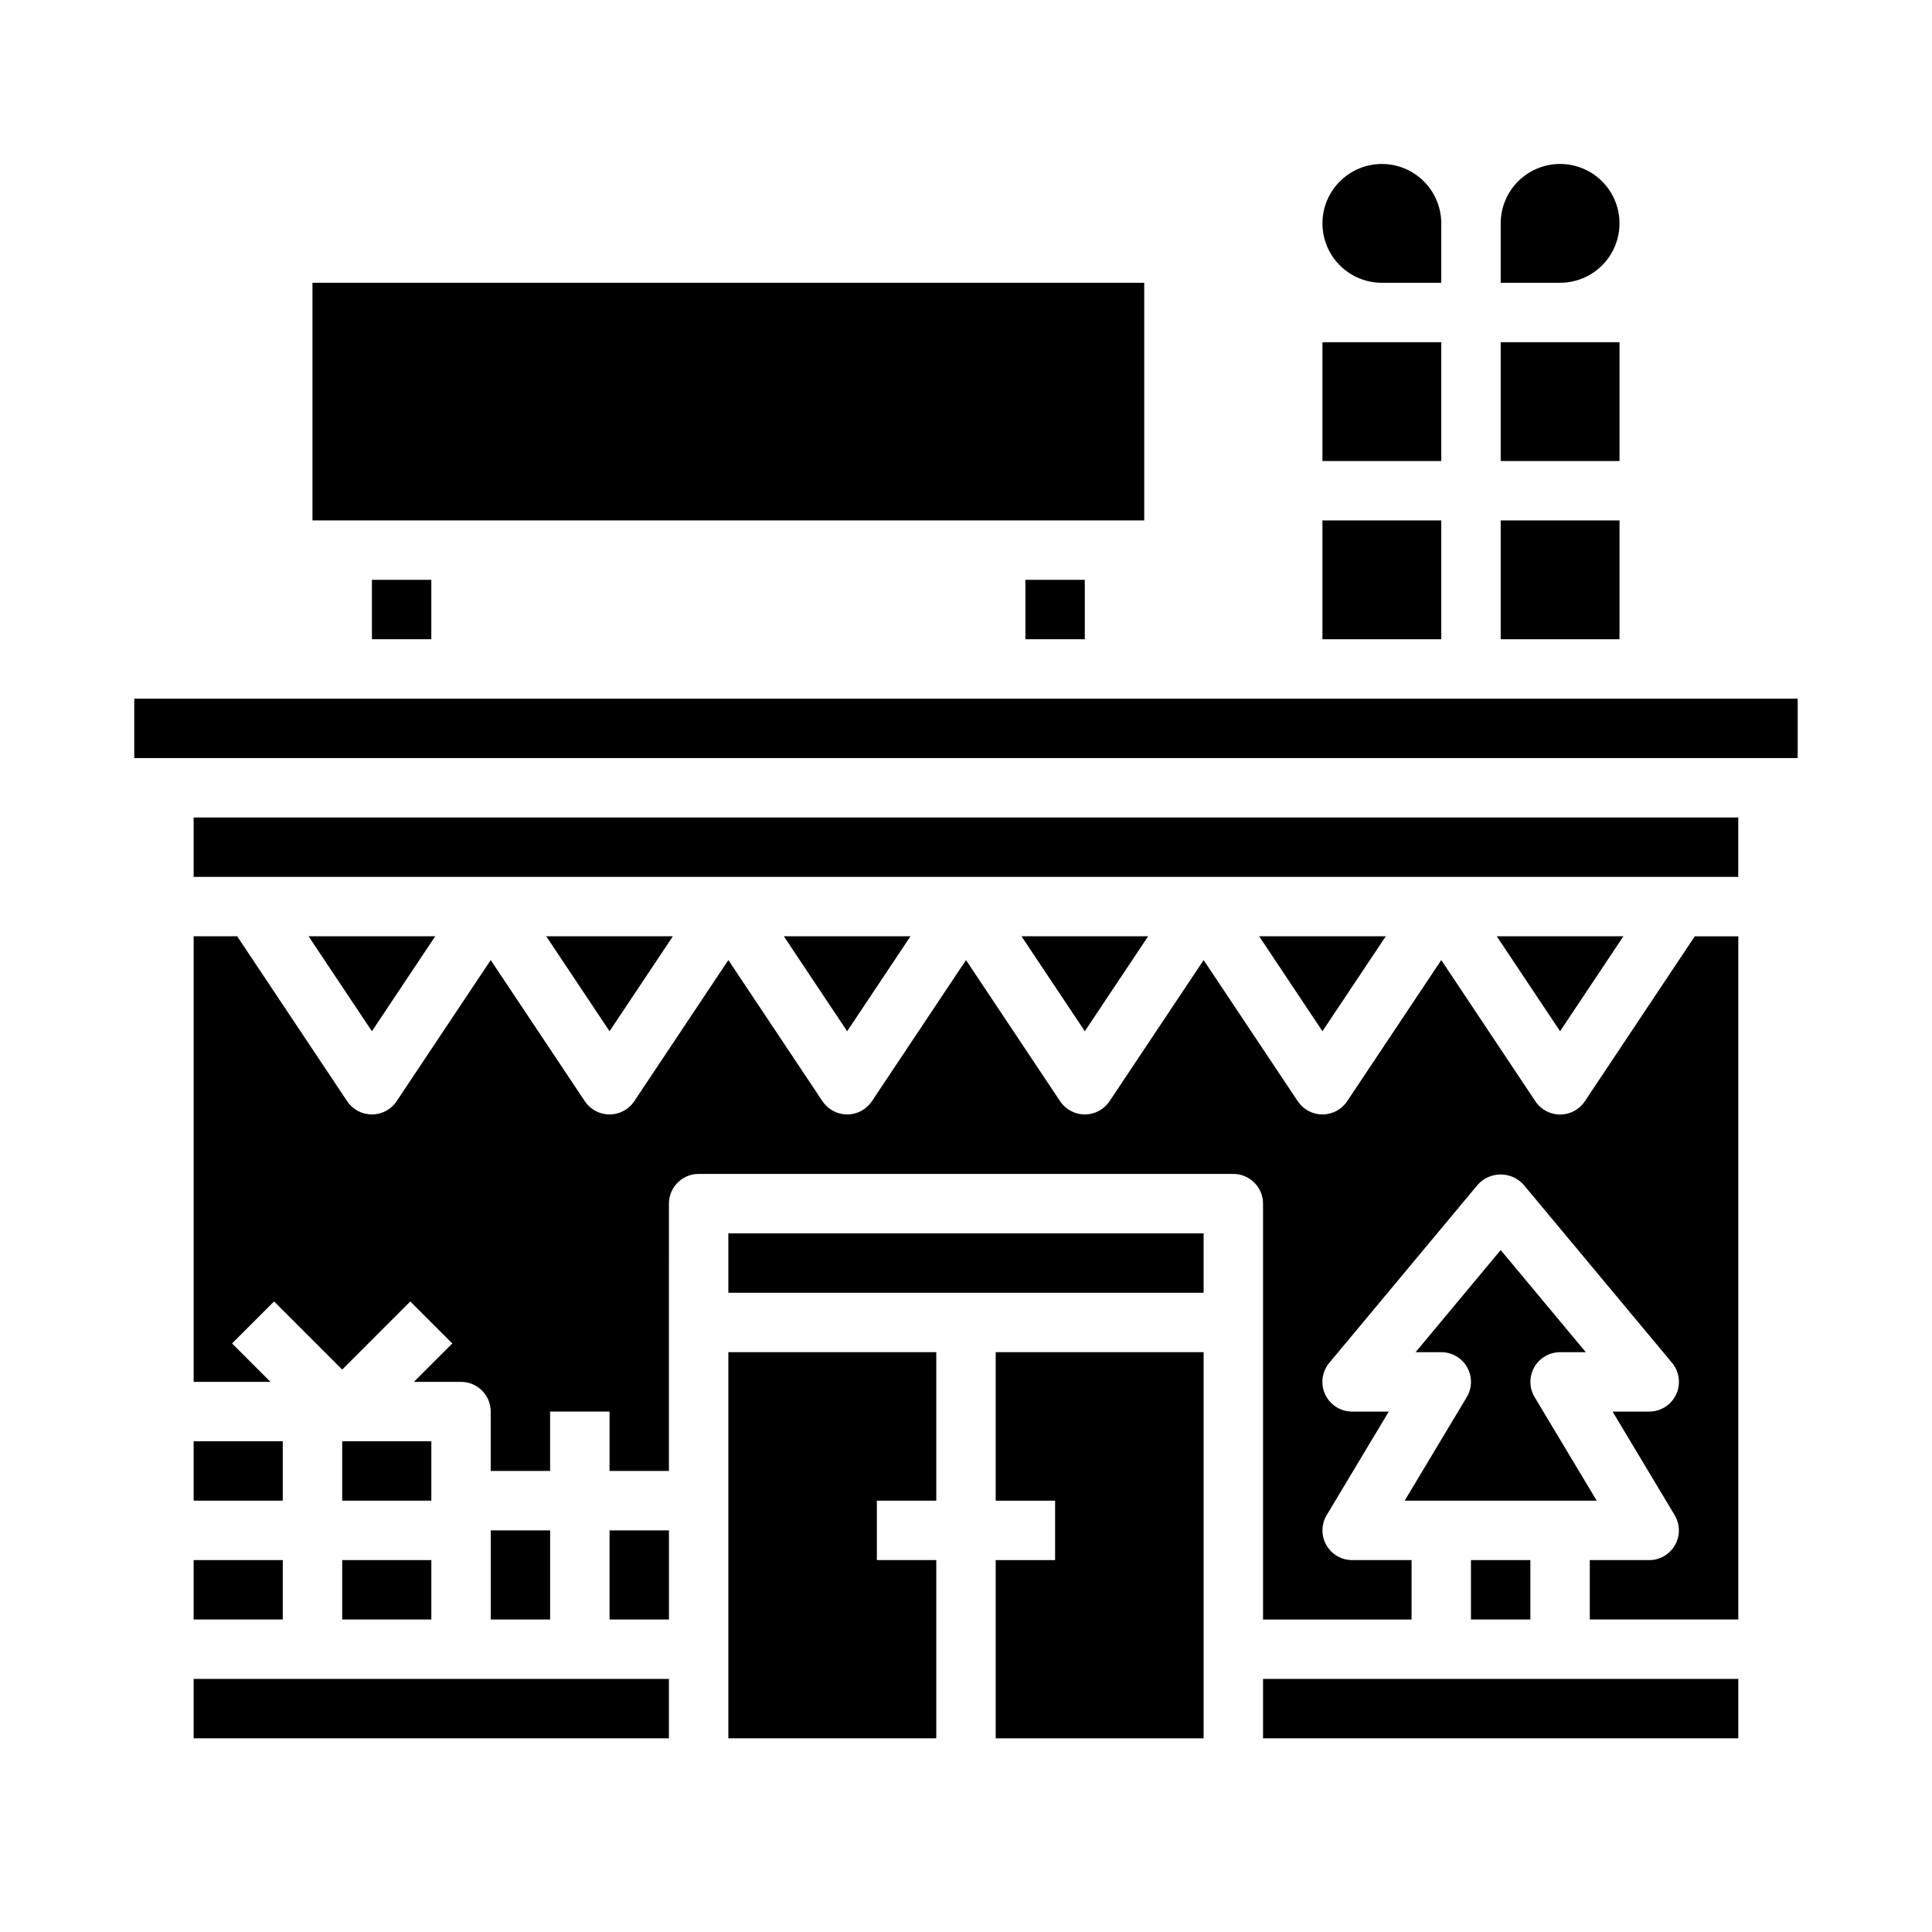
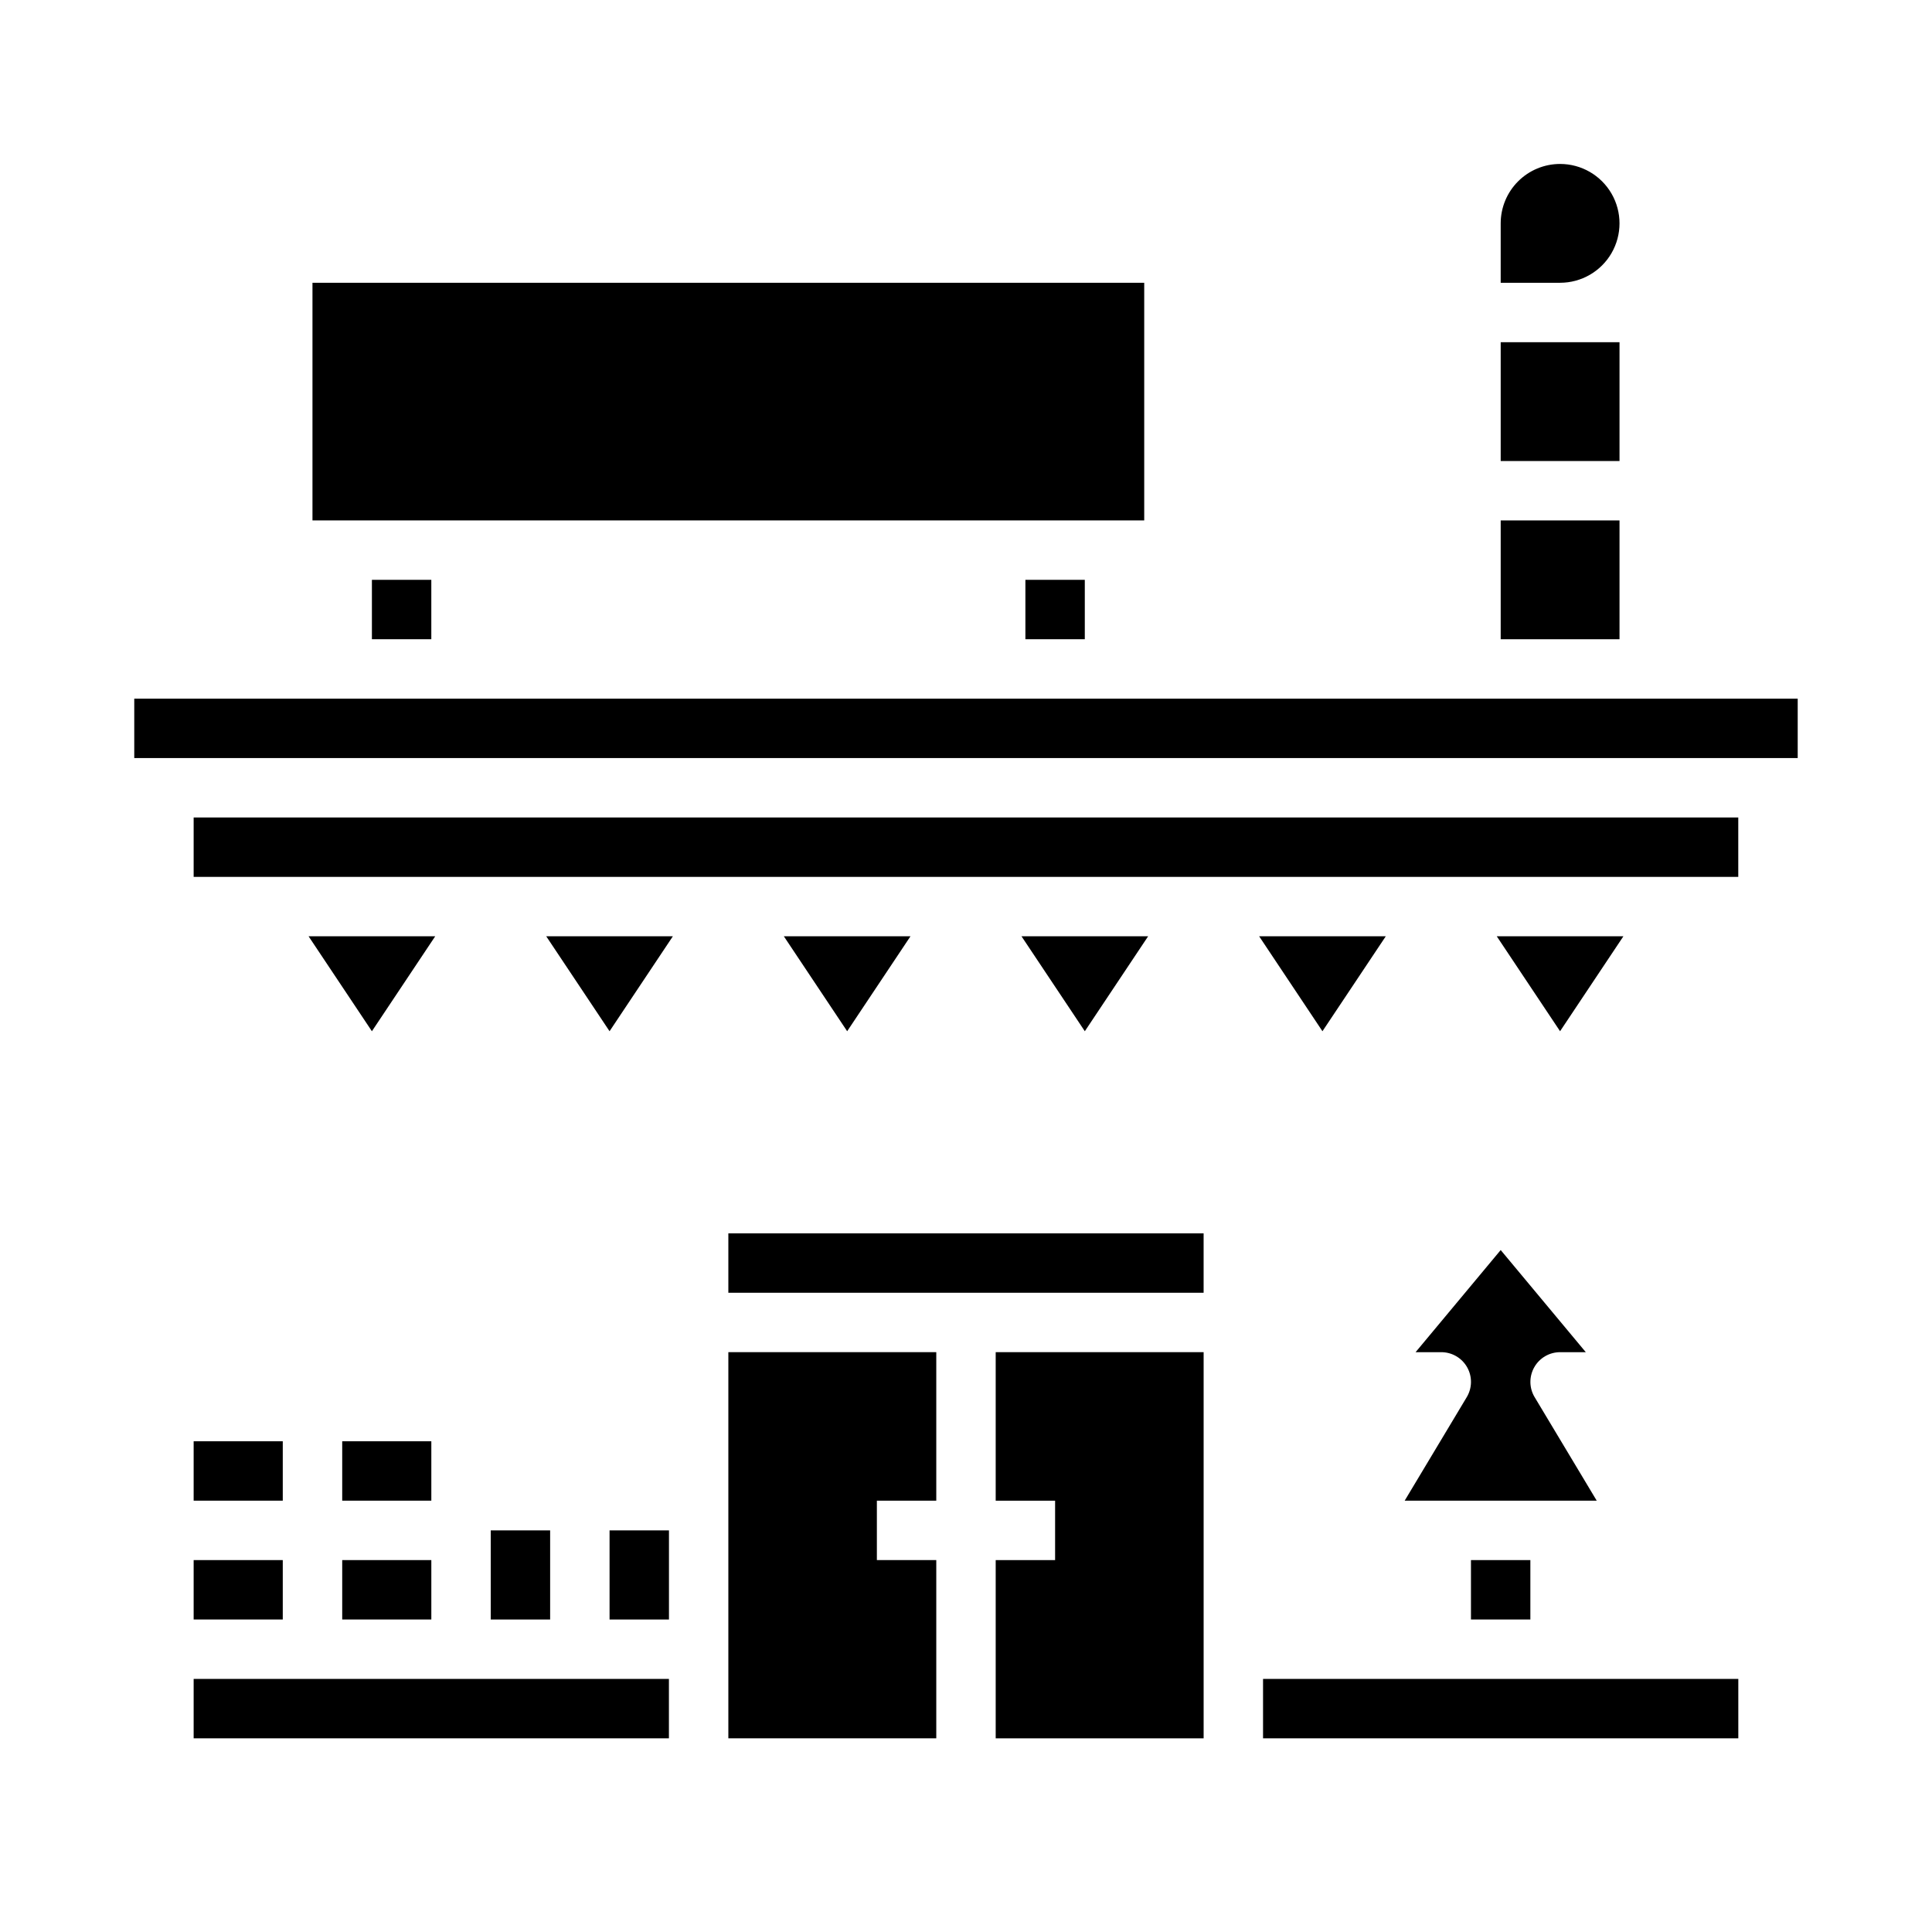
<svg xmlns="http://www.w3.org/2000/svg" fill="#000000" width="800px" height="800px" version="1.1" viewBox="144 144 512 512">
  <g>
    <path d="m415.74 297.66h15.742v15.742h-15.742z" />
-     <path d="m195.32 557.44h23.617v15.742h-23.617z" />
+     <path d="m195.32 557.44h23.617v15.742h-23.617" />
    <path d="m242.56 297.66h15.742v15.742h-15.742z" />
    <path d="m195.32 588.93h125.95v15.742h-125.95z" />
    <path d="m274.05 549.57h15.742v23.617h-15.742z" />
    <path d="m195.32 525.95h23.617v15.742h-23.617z" />
    <path d="m305.54 549.57h15.742v23.617h-15.742z" />
    <path d="m234.69 557.44h23.617v15.742h-23.617z" />
    <path d="m226.81 218.94h220.42v62.977h-220.42z" />
    <path d="m541.7 234.69h31.488v31.488h-31.488z" />
    <path d="m557.44 187.45c-4.176 0-8.18 1.66-11.133 4.613-2.949 2.953-4.609 6.957-4.609 11.133v15.742h15.742c5.625 0 10.824-3 13.637-7.871 2.812-4.871 2.812-10.875 0-15.746-2.812-4.871-8.012-7.871-13.637-7.871z" />
    <path d="m541.7 281.92h31.488v31.488h-31.488z" />
-     <path d="m494.46 281.92h31.488v31.488h-31.488z" />
-     <path d="m494.46 234.69h31.488v31.488h-31.488z" />
-     <path d="m525.95 203.2c0-4.176-1.656-8.18-4.609-11.133s-6.957-4.613-11.133-4.613-8.18 1.66-11.133 4.613-4.613 6.957-4.613 11.133 1.66 8.18 4.613 11.133 6.957 4.609 11.133 4.609h15.742z" />
    <path d="m234.69 525.95h23.617v15.742h-23.617z" />
    <path d="m511.25 392.12h-33.566l16.781 25.168z" />
    <path d="m448.27 392.12h-33.566l16.785 25.168z" />
    <path d="m385.29 392.12h-33.566l16.785 25.168z" />
    <path d="m322.32 392.12h-33.566l16.785 25.168z" />
    <path d="m179.58 329.15h440.83v15.742h-440.83z" />
    <path d="m195.32 360.64h409.34v15.742h-409.34z" />
    <path d="m574.22 392.12h-33.566l16.781 25.168z" />
    <path d="m337.02 470.85h125.95v15.742h-125.95z" />
    <path d="m478.72 588.93h125.95v15.742h-125.95z" />
    <path d="m337.02 604.67h55.102v-47.234h-15.742v-15.742h15.742v-39.359h-55.102z" />
    <path d="m407.87 541.7h15.742v15.742h-15.742v47.234h55.105v-102.34h-55.105z" />
-     <path d="m563.99 435.86c-1.461 2.191-3.918 3.504-6.551 3.504-2.629 0-5.09-1.312-6.547-3.504l-24.941-37.43-24.938 37.406c-1.461 2.191-3.918 3.504-6.551 3.504-2.629 0-5.086-1.312-6.547-3.504l-24.938-37.406-24.938 37.406h-0.004c-1.461 2.191-3.918 3.504-6.547 3.504-2.633 0-5.09-1.312-6.551-3.504l-24.938-37.406-24.938 37.406h-0.004c-1.457 2.191-3.918 3.504-6.547 3.504-2.633 0-5.09-1.312-6.551-3.504l-24.938-37.406-24.938 37.406h-0.004c-1.457 2.191-3.918 3.504-6.547 3.504-2.633 0-5.09-1.312-6.551-3.504l-24.938-37.406-24.938 37.406c-1.461 2.191-3.918 3.504-6.551 3.504-2.633 0-5.09-1.312-6.551-3.504l-29.148-43.707h-11.535v118.08h20.359l-10.18-10.18 11.133-11.133 18.051 18.055 18.051-18.051 11.133 11.133-10.184 10.176h12.488c2.086 0 4.09 0.828 5.566 2.305 1.473 1.477 2.305 3.481 2.305 5.566v15.742h15.742v-15.742h15.742v15.742h15.742l0.004-70.844c0-4.348 3.523-7.875 7.871-7.875h141.7c2.086 0 4.09 0.832 5.566 2.309 1.477 1.473 2.305 3.477 2.305 5.566v110.21h39.359v-15.746h-15.742c-2.836 0-5.453-1.527-6.852-3.996-1.395-2.469-1.355-5.496 0.105-7.93l16.453-27.434h-9.707c-3.059 0.004-5.844-1.762-7.141-4.531-1.297-2.769-0.875-6.039 1.086-8.387l39.359-47.23c1.547-1.711 3.746-2.688 6.055-2.688 2.305 0 4.504 0.977 6.055 2.688l39.359 47.23c1.961 2.348 2.383 5.617 1.086 8.387-1.297 2.769-4.082 4.535-7.141 4.531h-9.707l16.453 27.434c1.461 2.434 1.5 5.461 0.105 7.93-1.398 2.469-4.016 3.996-6.852 3.996h-15.742v15.742h39.359v-181.05h-11.535z" />
    <path d="m259.34 392.12h-33.566l16.785 25.168z" />
    <path d="m533.82 557.44h15.742v15.742h-15.742z" />
    <path d="m516.25 541.7h50.902l-16.453-27.434h-0.004c-1.461-2.434-1.5-5.461-0.102-7.93 1.395-2.469 4.012-3.996 6.848-3.996h6.809l-22.551-27.066-22.555 27.066h6.809c2.84 0 5.457 1.527 6.852 3.996 1.398 2.469 1.355 5.496-0.105 7.93z" />
  </g>
</svg>